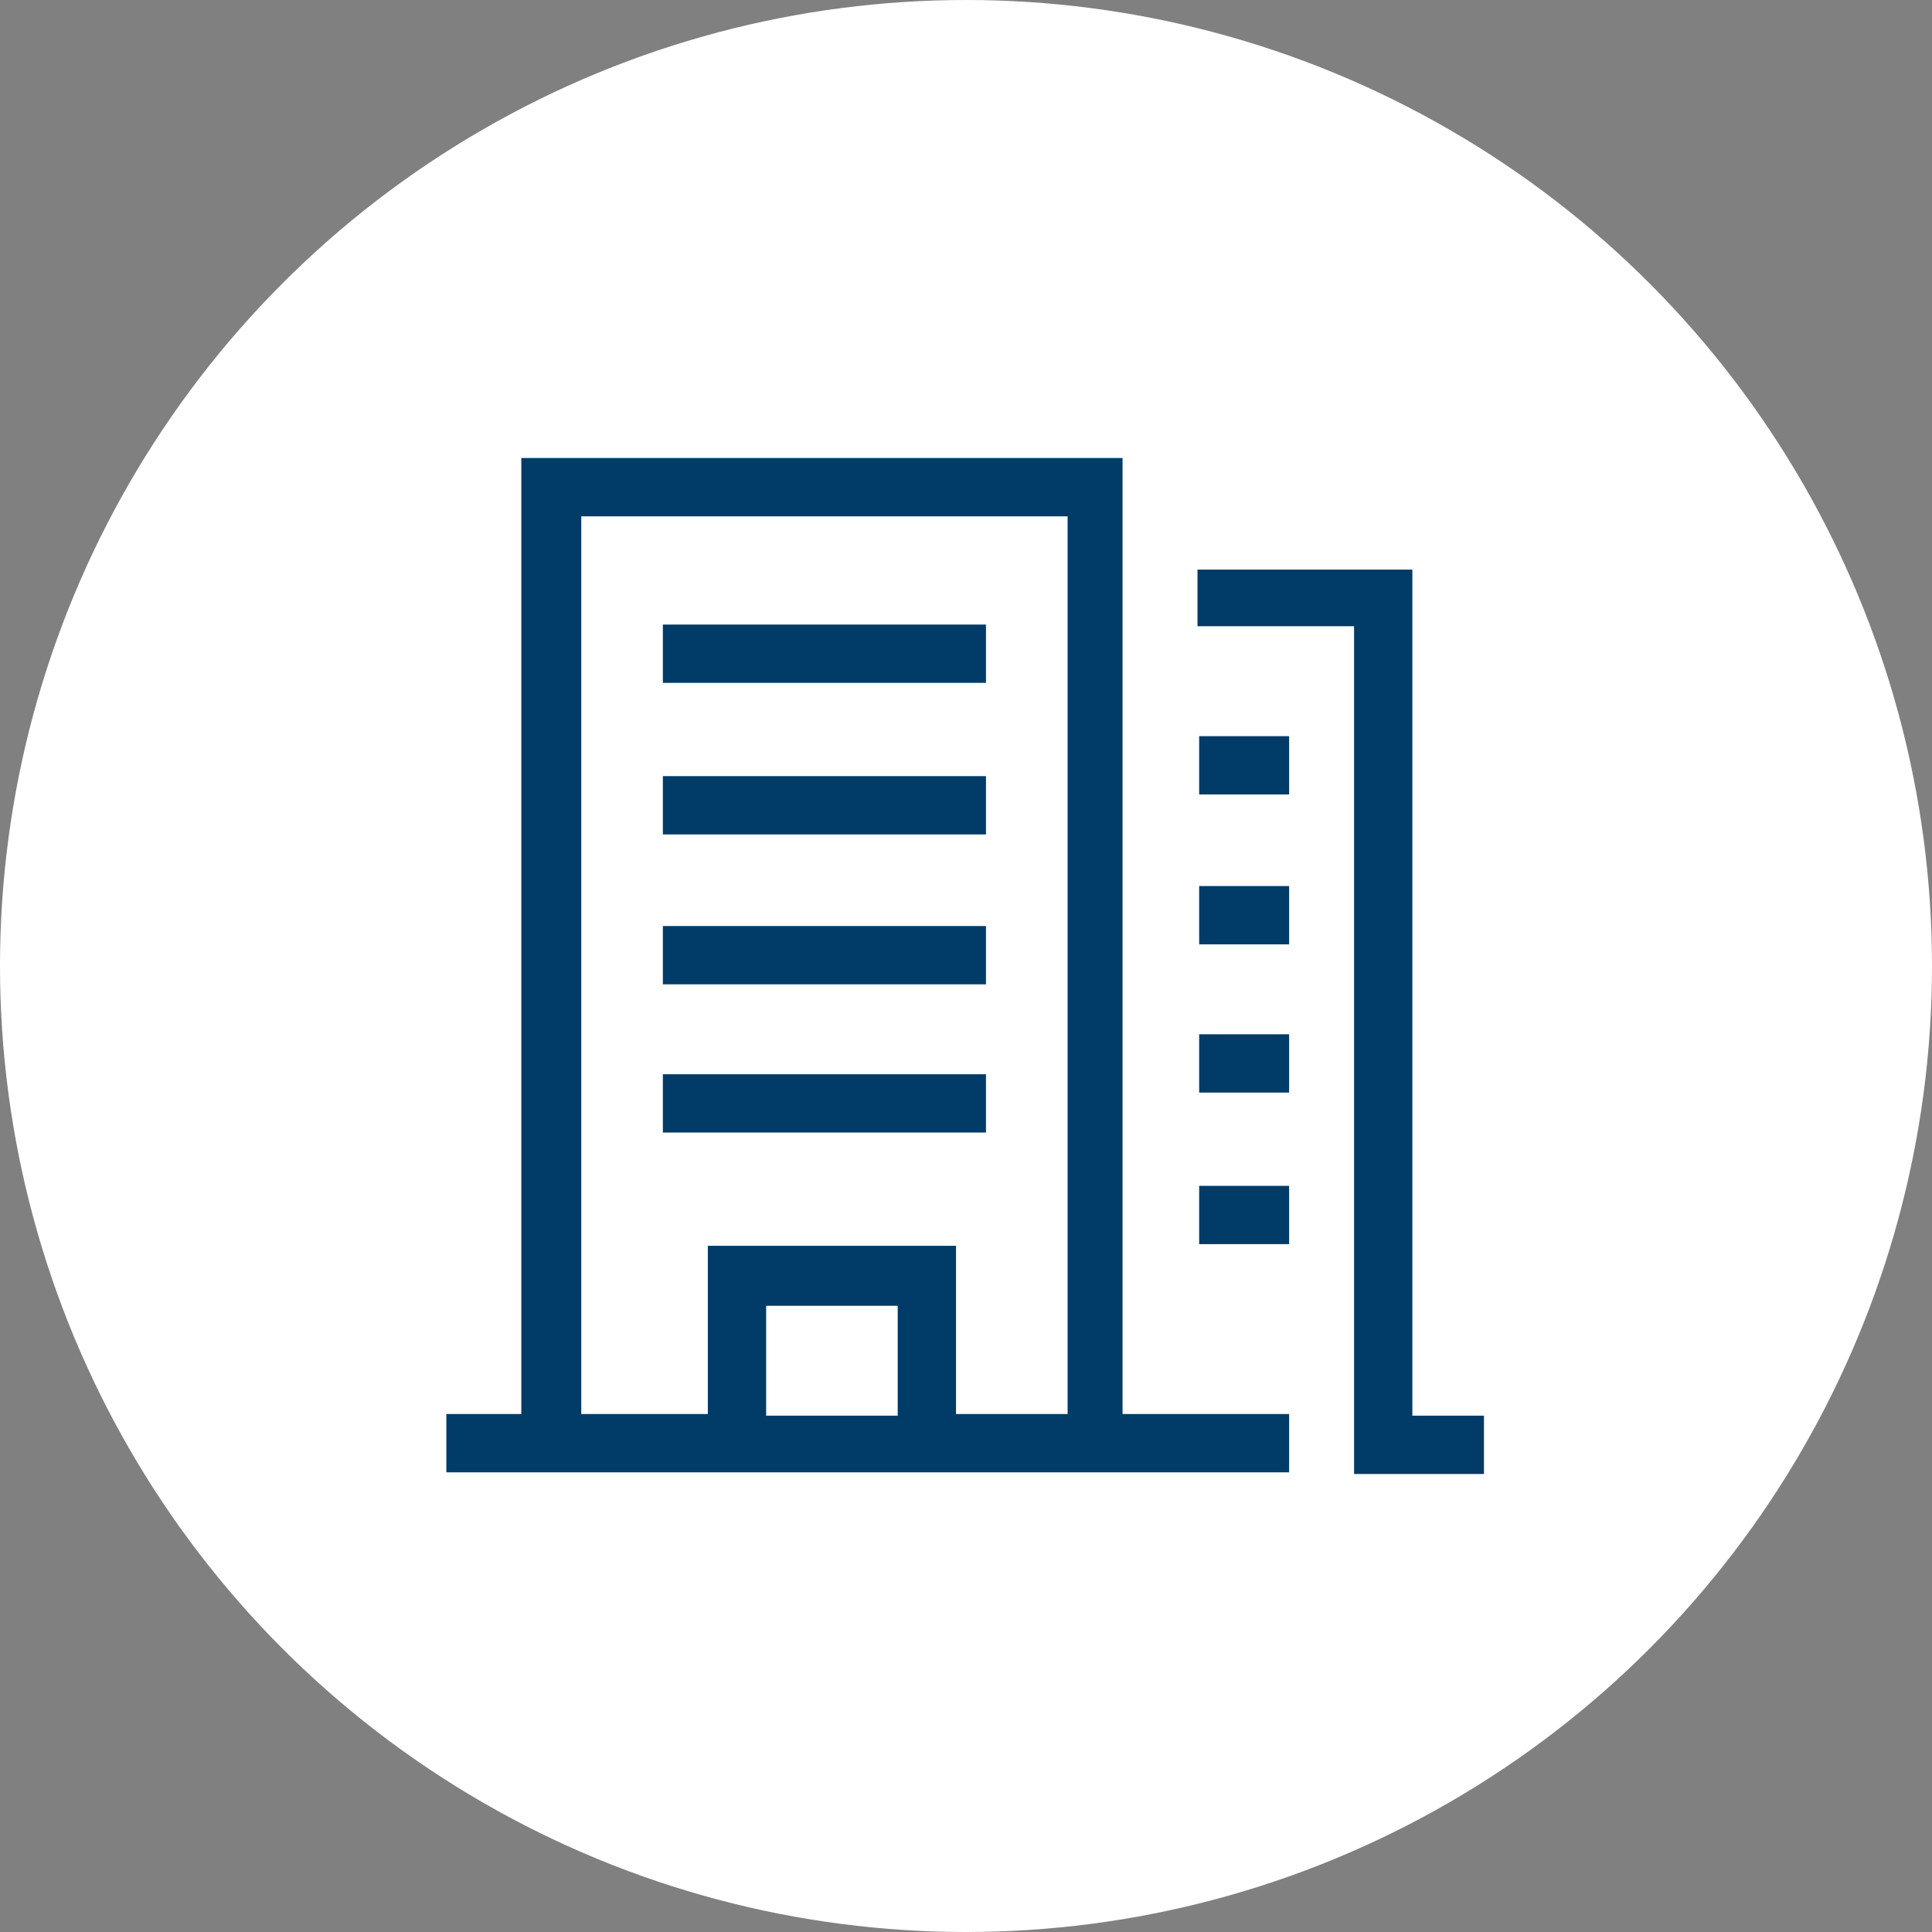
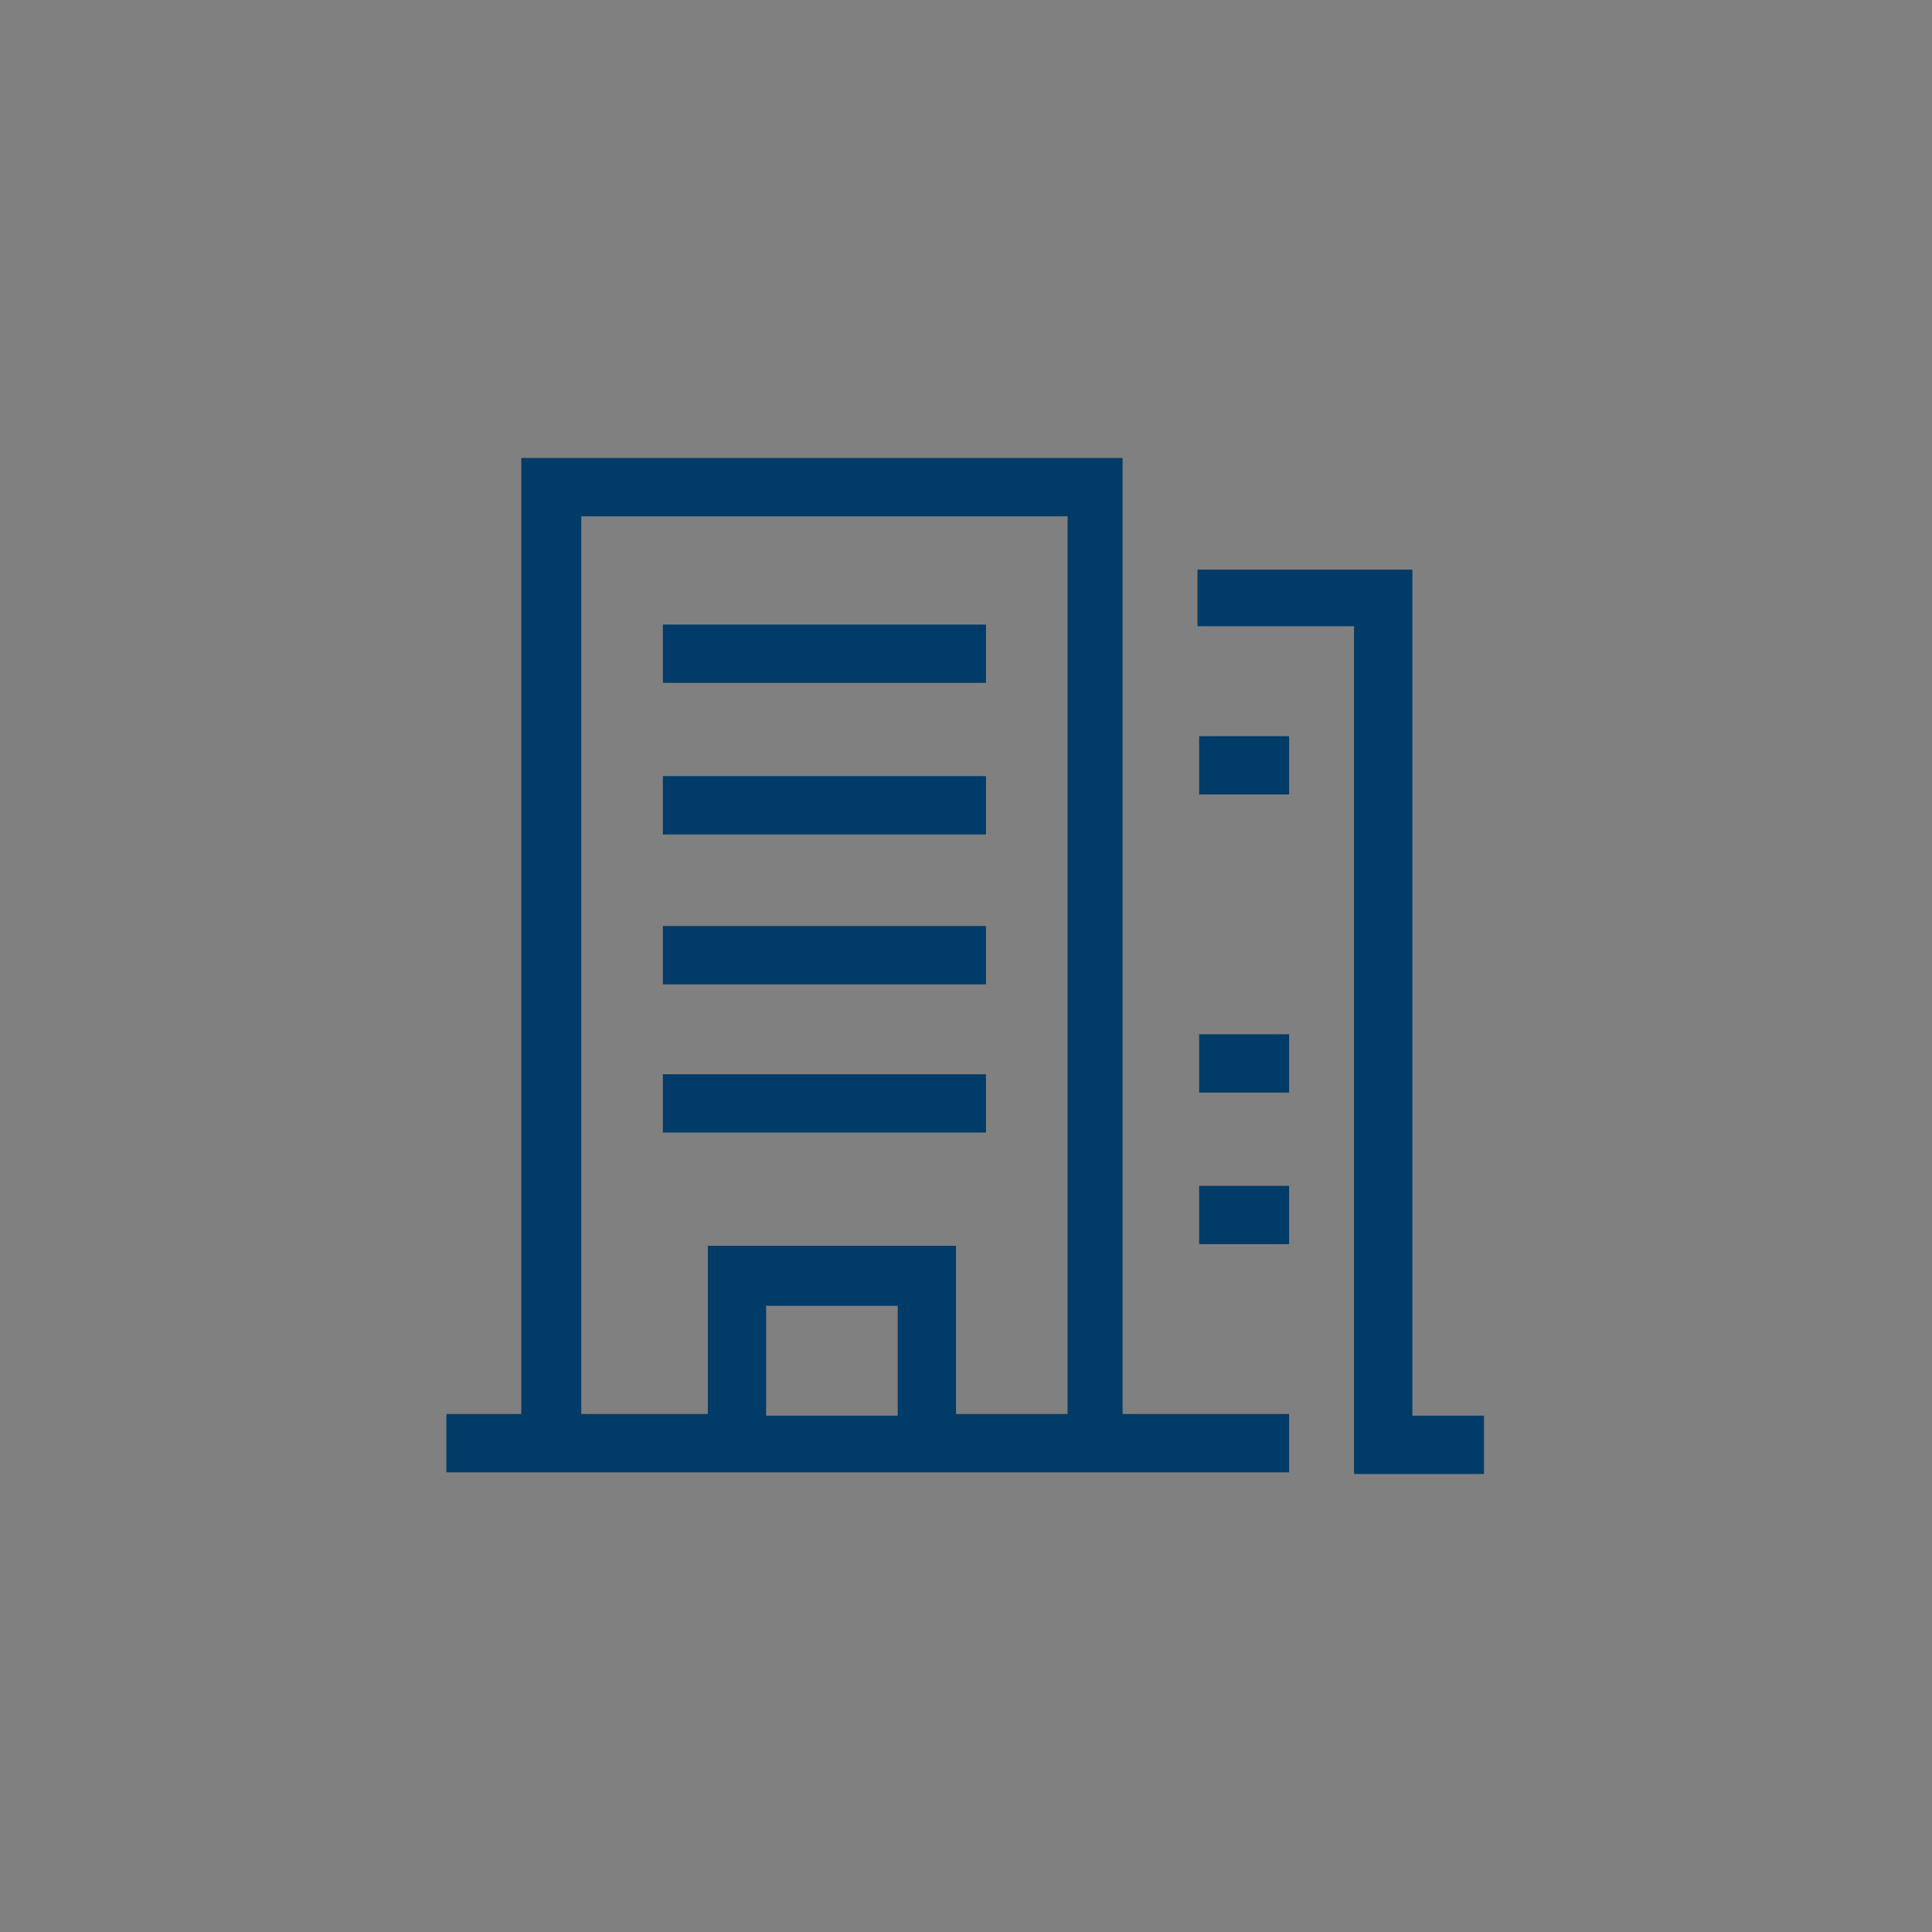
<svg xmlns="http://www.w3.org/2000/svg" viewBox="0 0 116 116">
  <rect x="0" y="0" width="116" height="116" fill="#808080" stroke="none" />
-   <circle cx="58" cy="58" fill="#fff" r="58" />
  <g fill="#013b67">
    <path d="m67.6 27.5h-36.3v57.4h-4.5v3.5h50.6v-3.5h-10v-57.4h.1zm-3.5 3.5v53.9h-6.7v-10.1h-14.9v10.1h-7.6v-53.9s29.3 0 29.3 0zm-10.2 54h-7.9v-6.6h7.9z" />
    <path d="m89.1 88.5v-3.5h-4.3v-50.8h-12.9v3.4h9.4v50.9z" />
-     <path d="m39.8 37.5h19.4v3.5h-19.4z" />
+     <path d="m39.8 37.5h19.4v3.5h-19.4" />
    <path d="m39.8 46.6h19.4v3.5h-19.4z" />
    <path d="m39.8 55.6h19.4v3.5h-19.4z" />
    <path d="m39.8 64.5h19.4v3.5h-19.4z" />
    <path d="m72 44.2h5.4v3.5h-5.4z" />
-     <path d="m72 53.2h5.4v3.5h-5.4z" />
    <path d="m72 62.1h5.4v3.5h-5.4z" />
    <path d="m72 71.2h5.4v3.5h-5.4z" />
  </g>
</svg>